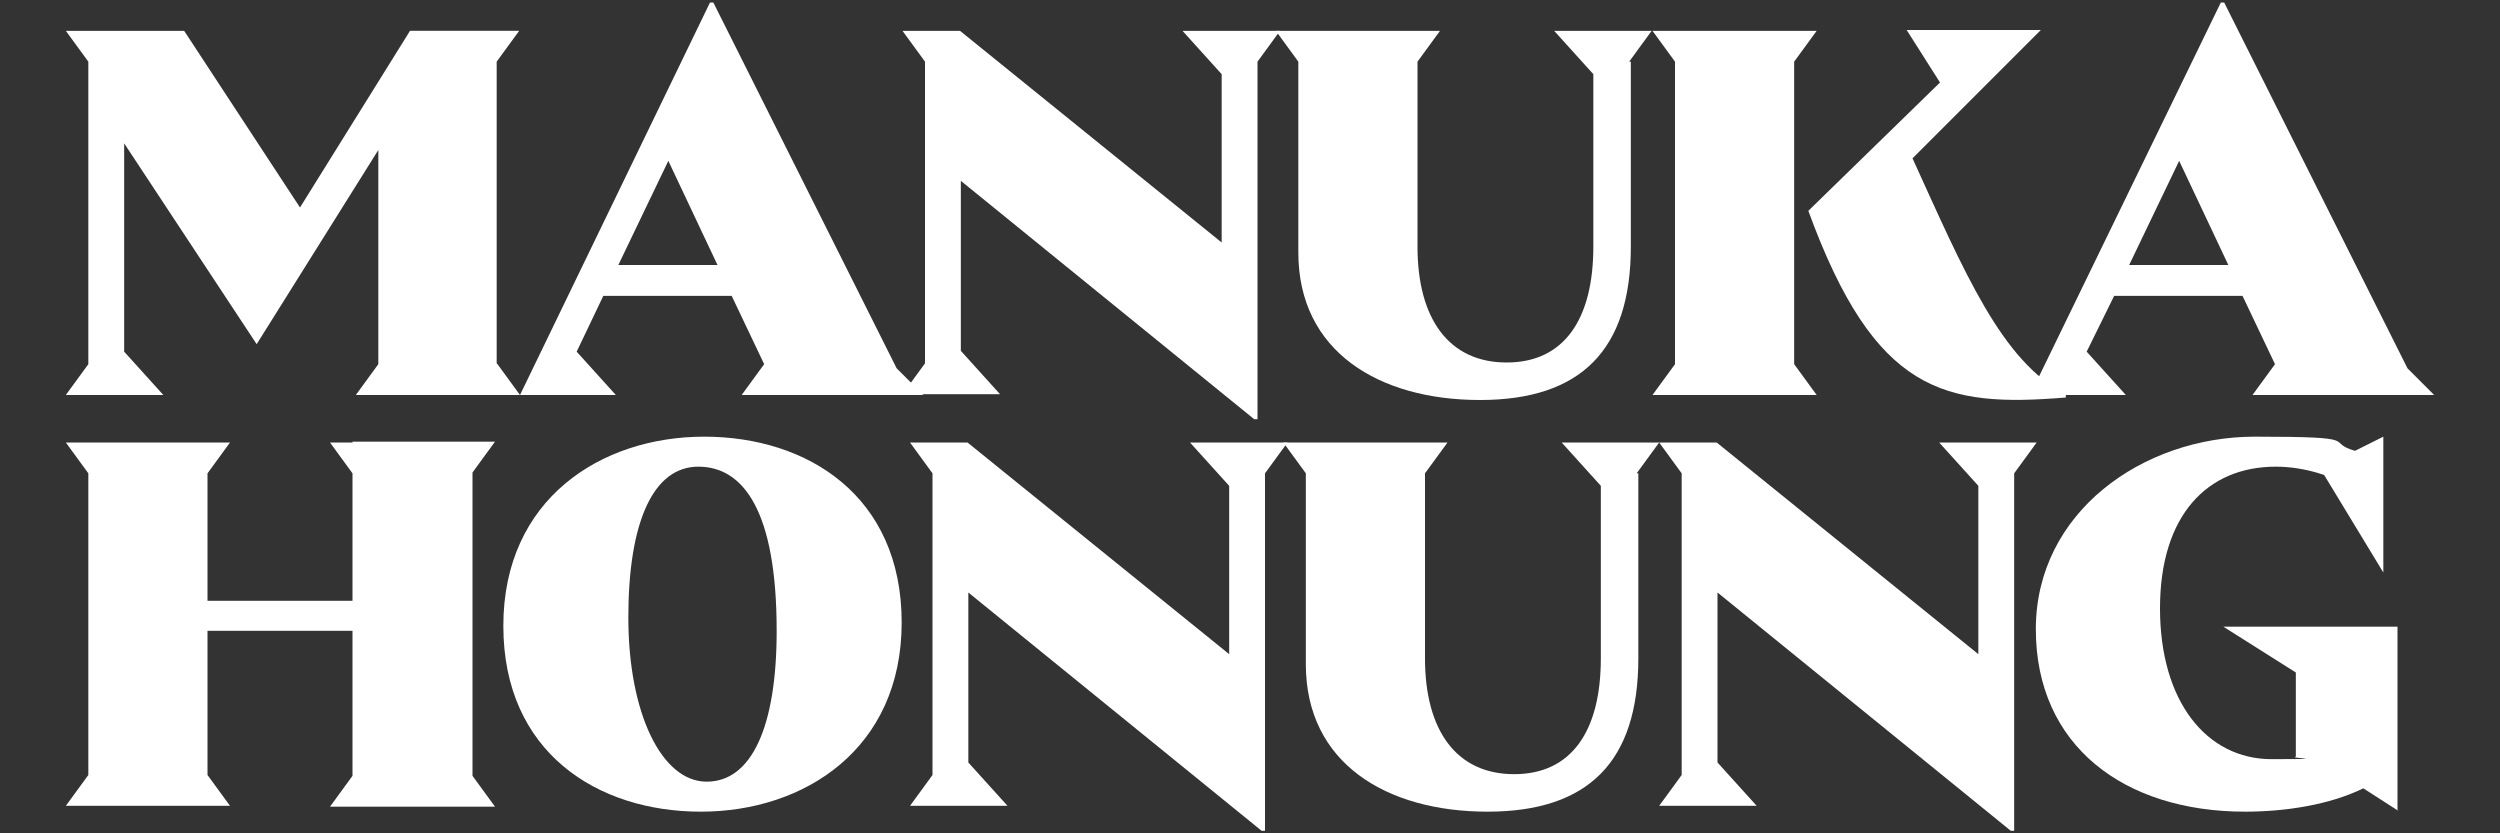
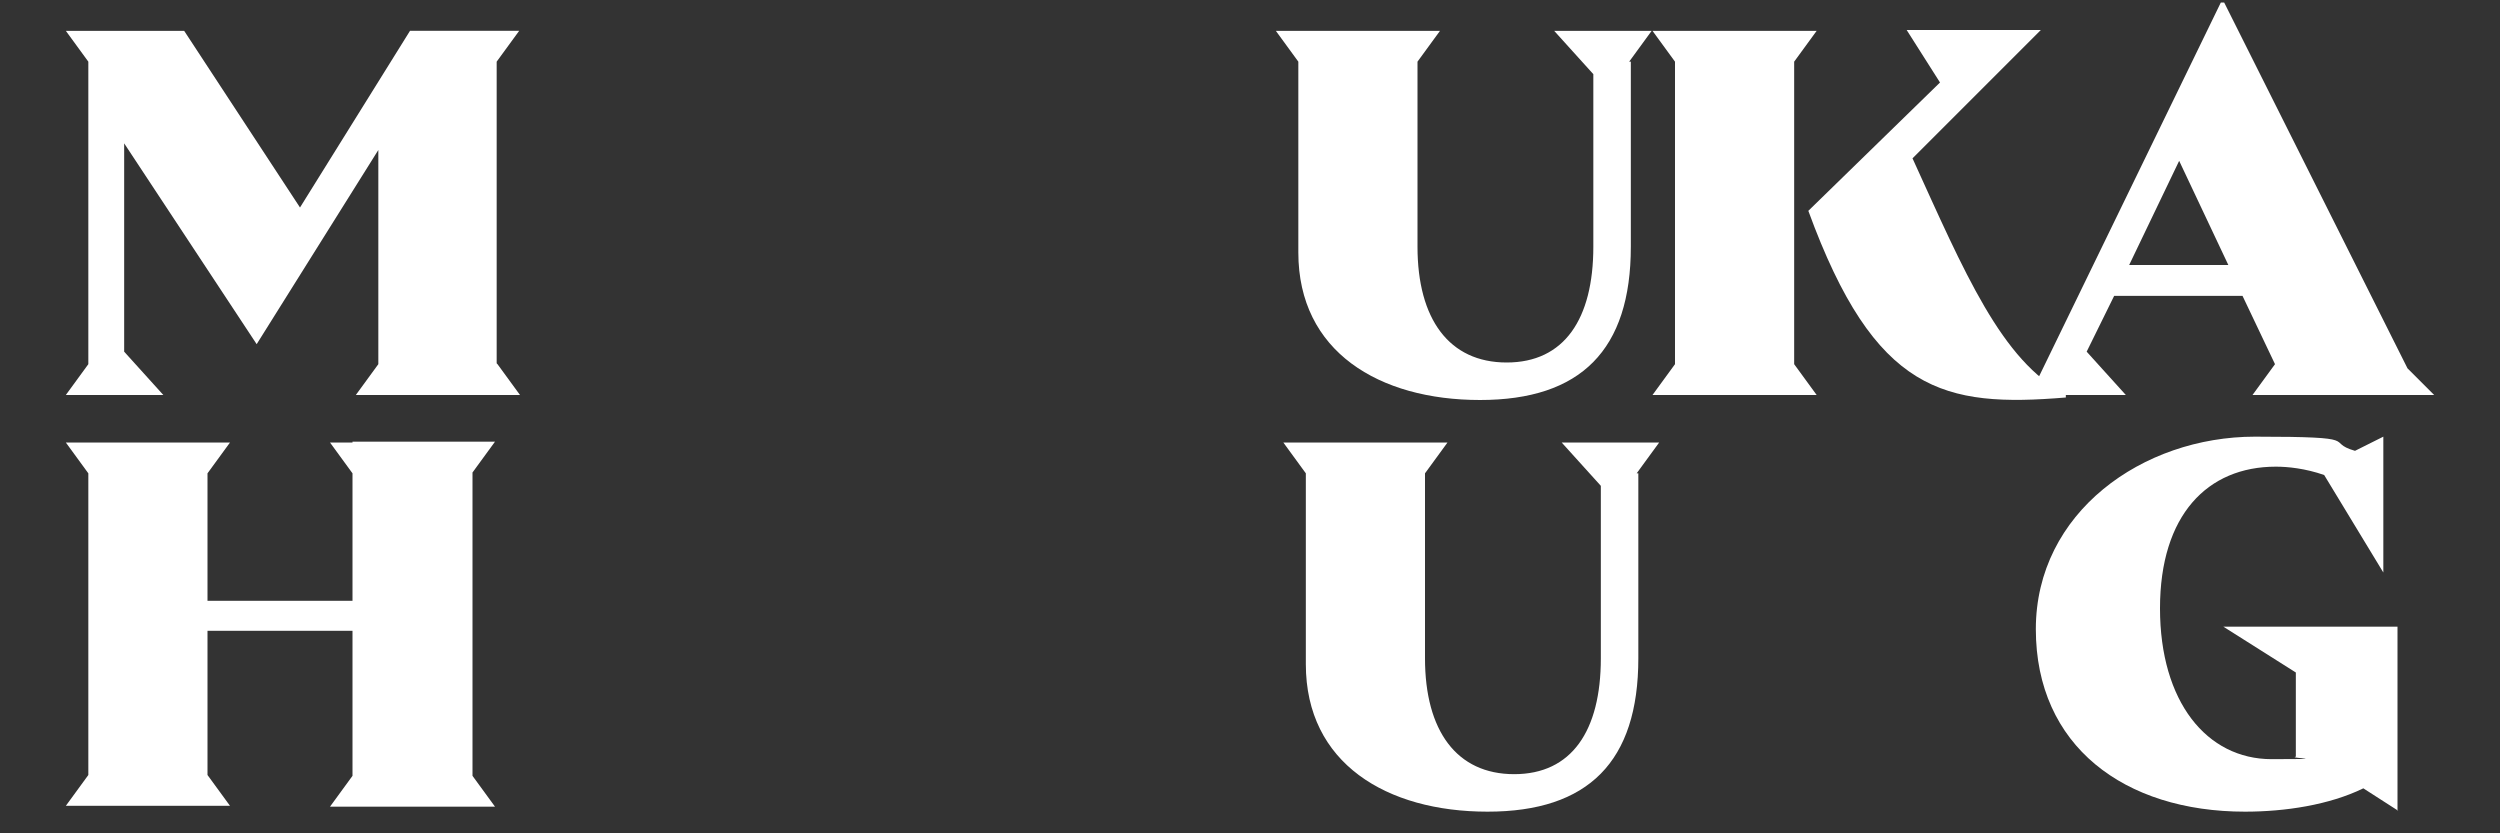
<svg xmlns="http://www.w3.org/2000/svg" id="Lager_1" viewBox="0 0 300 100">
  <rect x="0" y="0" width="300" height="100" fill="#333333" stroke="none" />
  <defs>
    <style>      .st0 {        fill: #fff;      }    </style>
  </defs>
  <path class="st0" d="M59.7,43.7l2.7,3.7h-19.7l2.7-3.7v-25.7l-14.6,23.3-15.9-24.1v25l4.7,5.2H7.9l2.7-3.7V7.4l-2.7-3.7h14.2l13.9,21.2L49.2,3.7h13.1l-2.7,3.7v36.2Z" />
-   <path class="st0" d="M110.8,47.4h-21.8l2.7-3.7-3.9-8.2h-15.4l-3.2,6.7,4.7,5.2h-11.5L85.2.3h.4l22,43.9,3.2,3.2ZM86.1,31.8l-5.9-12.5-6,12.5h11.9Z" />
-   <path class="st0" d="M150.9,7.4v42.9h-.4l-35.2-28.6v20.4l4.7,5.2h-11.7l2.7-3.7V7.4l-2.7-3.7h6.9l31.4,25.4V8.9l-4.7-5.2h11.7l-2.7,3.7Z" />
  <path class="st0" d="M195.7,7.4v22.2c0,12.4-6,18.4-18.1,18.4s-21.8-5.8-21.8-17.7V7.4l-2.7-3.7h19.7l-2.7,3.7v22.2c0,8.7,3.8,13.9,10.7,13.9s10.4-5.2,10.4-13.9V8.9l-4.7-5.2h11.7l-2.7,3.7Z" />
  <path class="st0" d="M215.3,43.7l2.7,3.7h-19.7l2.7-3.7V7.4l-2.7-3.7h19.7l-2.7,3.7v36.2ZM247.9,47.4v.3c-14.6,1.2-22.9-.5-30.9-22.4l15.8-15.4-4-6.3h16.1l-15.4,15.4c6.2,13.6,10.7,24.4,18.4,28.3Z" />
  <path class="st0" d="M292.1,47.4h-21.8l2.7-3.7-3.9-8.2h-15.4l-3.3,6.7,4.7,5.2h-11.5L266.5.3h.4l22,43.9,3.2,3.2ZM267.4,31.8l-5.9-12.5-6,12.5h11.9Z" />
  <path class="st0" d="M56.7,93.1l2.7,3.7h-17.1v-21.1h-17.4v17.3l2.7,3.7H7.9l2.7-3.7v-36.2l-2.7-3.7h19.7l-2.7,3.7v15.3h17.4v-19.1h17.1l-2.7,3.7v36.2ZM42.3,56.8l-2.7-3.7h2.7v3.7ZM39.6,96.8l2.7-3.7v3.7h-2.7Z" />
-   <path class="st0" d="M108.2,74.7c0,15.2-11.7,22.7-24.1,22.7s-23.7-7.1-23.7-22.3,11.7-22.7,24.1-22.7,23.7,7.1,23.7,22.3ZM93.2,75.7c0-14.4-4-19.7-9.4-19.7s-8.4,6.6-8.4,18.1,4,19.7,9.4,19.7,8.4-6.6,8.4-18.1Z" />
-   <path class="st0" d="M151.8,56.8v42.9h-.4l-35.2-28.6v20.4l4.7,5.2h-11.7l2.7-3.7v-36.2l-2.7-3.7h6.9l31.4,25.4v-20.2l-4.7-5.2h11.7l-2.7,3.7Z" />
  <path class="st0" d="M196.6,56.8v22.2c0,12.4-6,18.4-18.1,18.4s-21.8-5.8-21.8-17.7v-22.9l-2.7-3.7h19.7l-2.7,3.7v22.2c0,8.7,3.8,13.9,10.7,13.9s10.4-5.2,10.4-13.9v-20.7l-4.7-5.2h11.7l-2.7,3.7Z" />
-   <path class="st0" d="M241.7,56.8v42.9h-.4l-35.2-28.6v20.4l4.7,5.2h-11.7l2.7-3.7v-36.2l-2.7-3.7h6.9l31.4,25.4v-20.2l-4.7-5.2h11.7l-2.7,3.7Z" />
  <path class="st0" d="M287.8,97.3l-4.2-2.7c-4.1,2-9.4,2.8-14.2,2.8-14.5,0-25.1-7.9-25.1-21.9s12.8-23.1,26.3-23.1,8.2.6,12,1.7l3.4-1.7v16.3l-7.1-11.7c-2.3-.8-4.4-1-5.8-1-8.2,0-13.9,5.8-13.9,17s5.6,18.1,13.4,18.1,1.8-.1,2.9-.3v-10.1l-8.7-5.5h20.9v22.1Z" />
</svg>